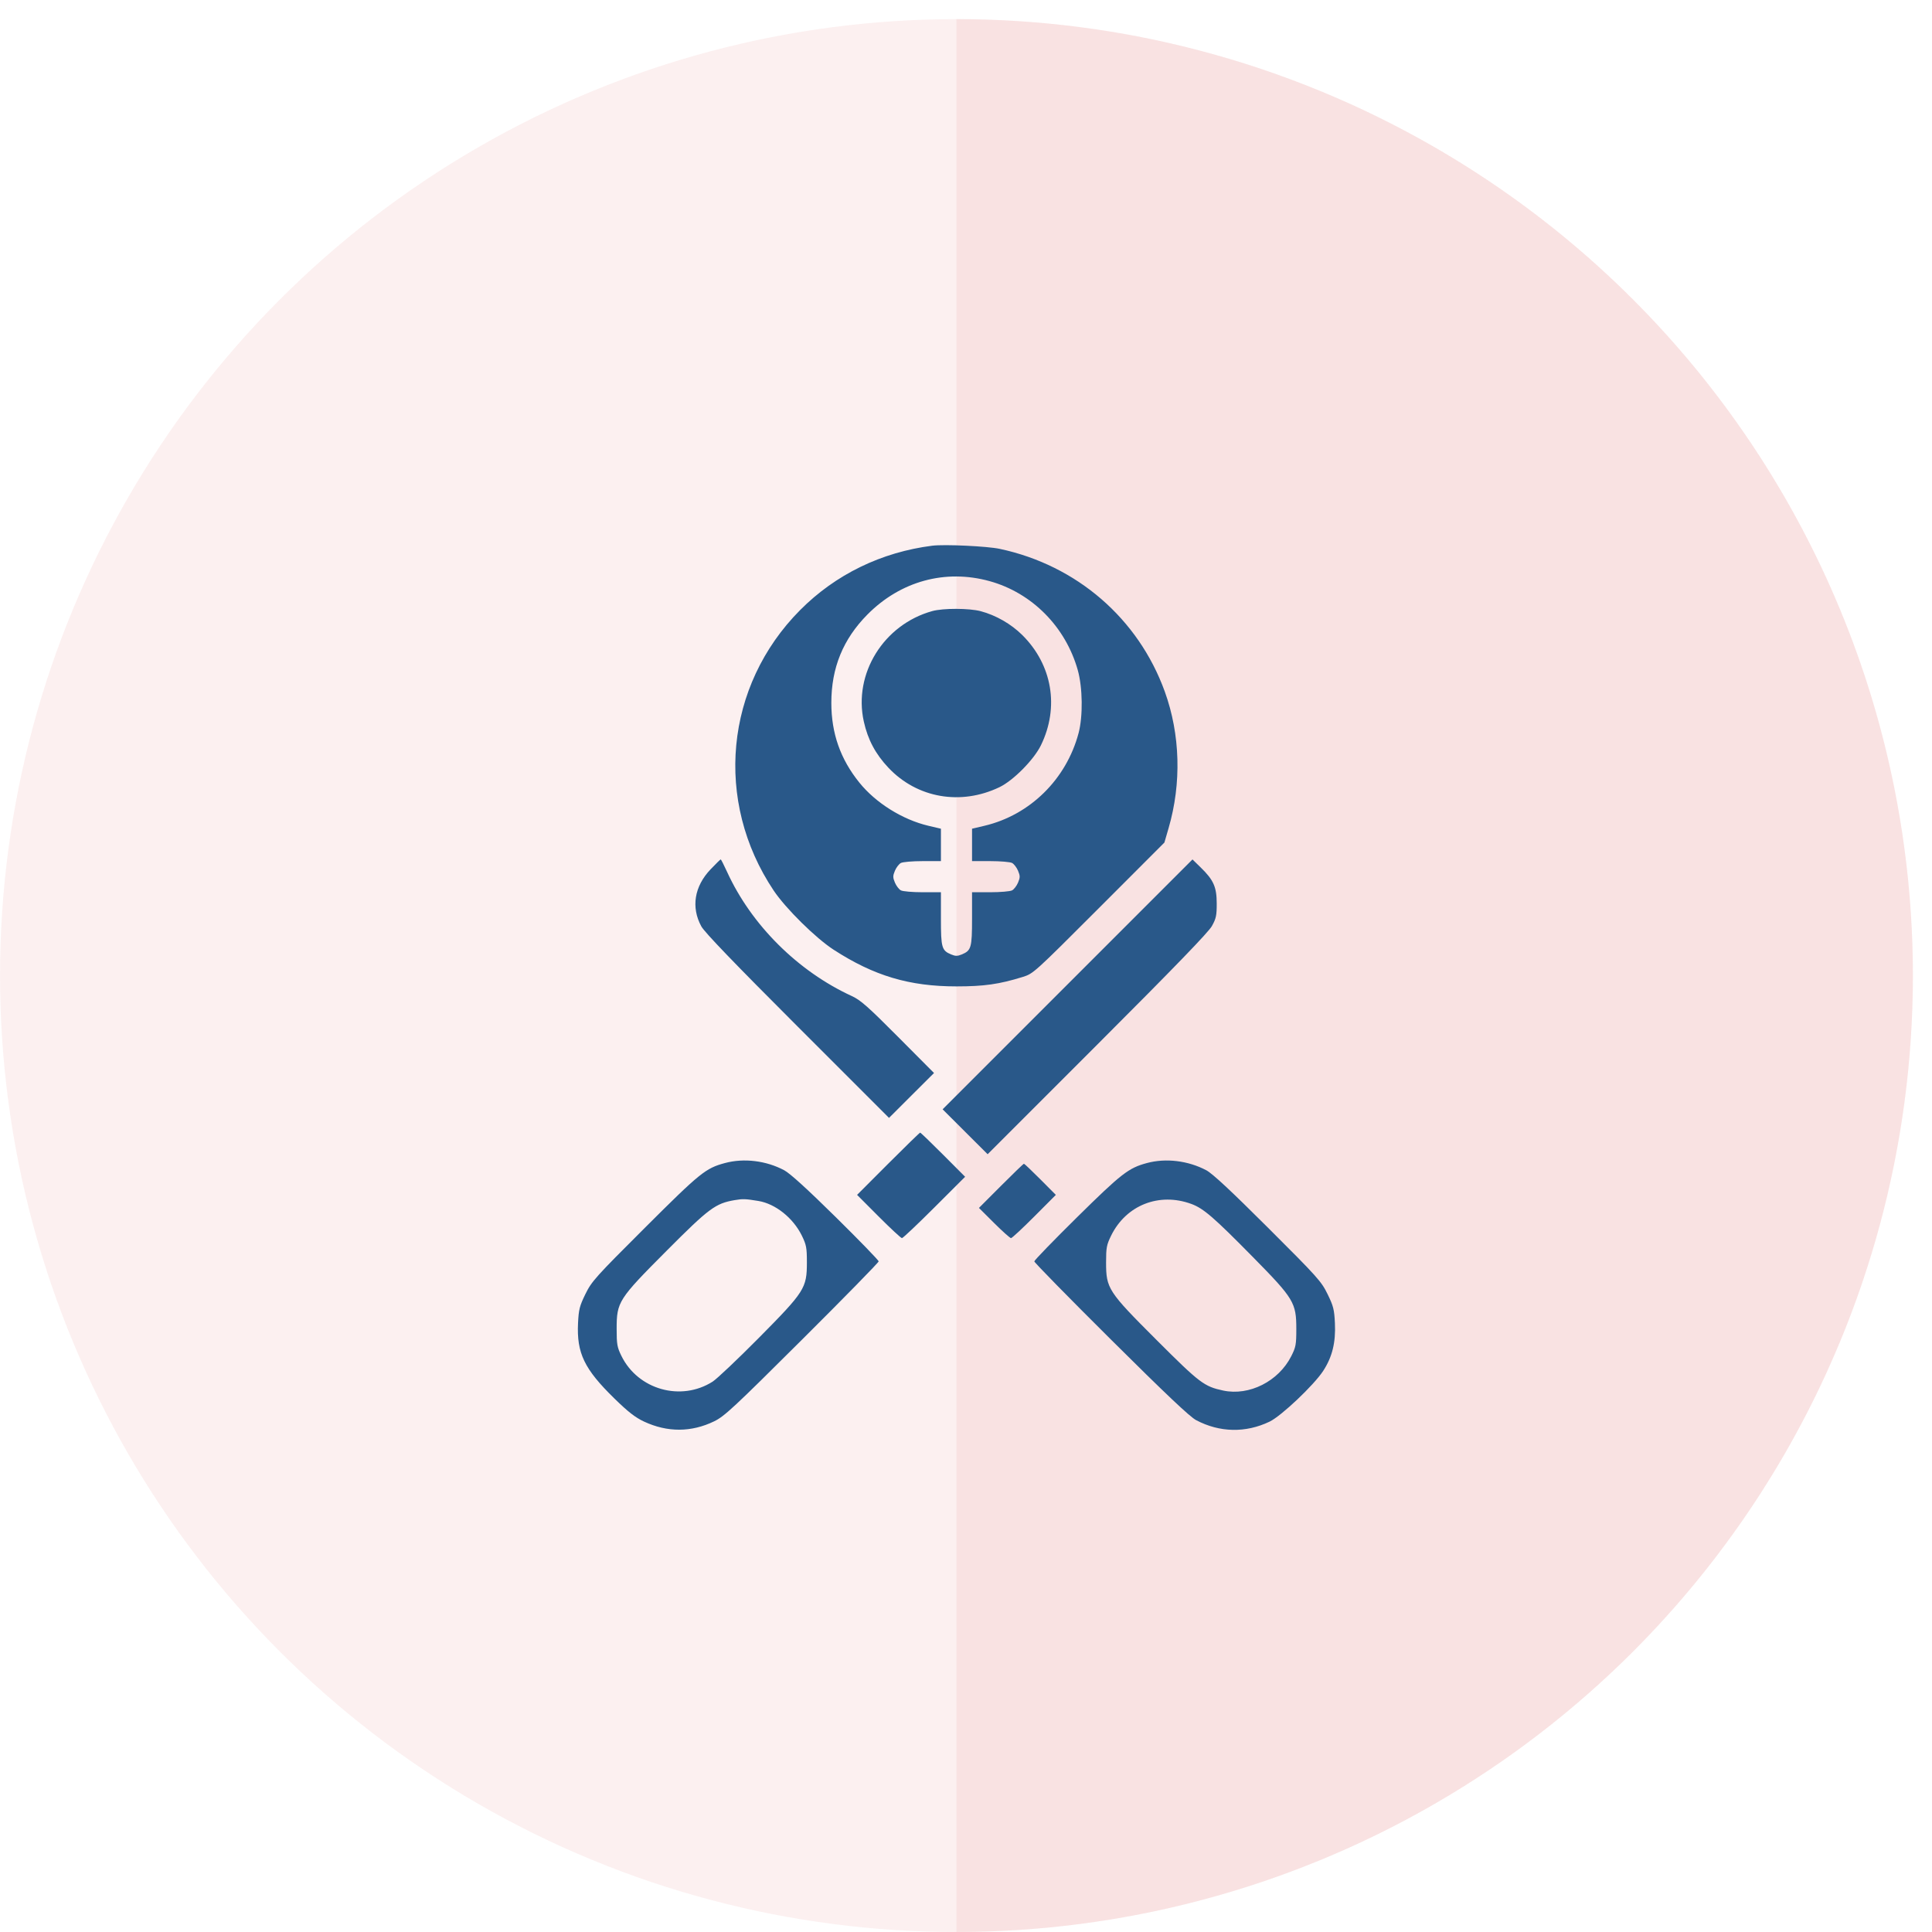
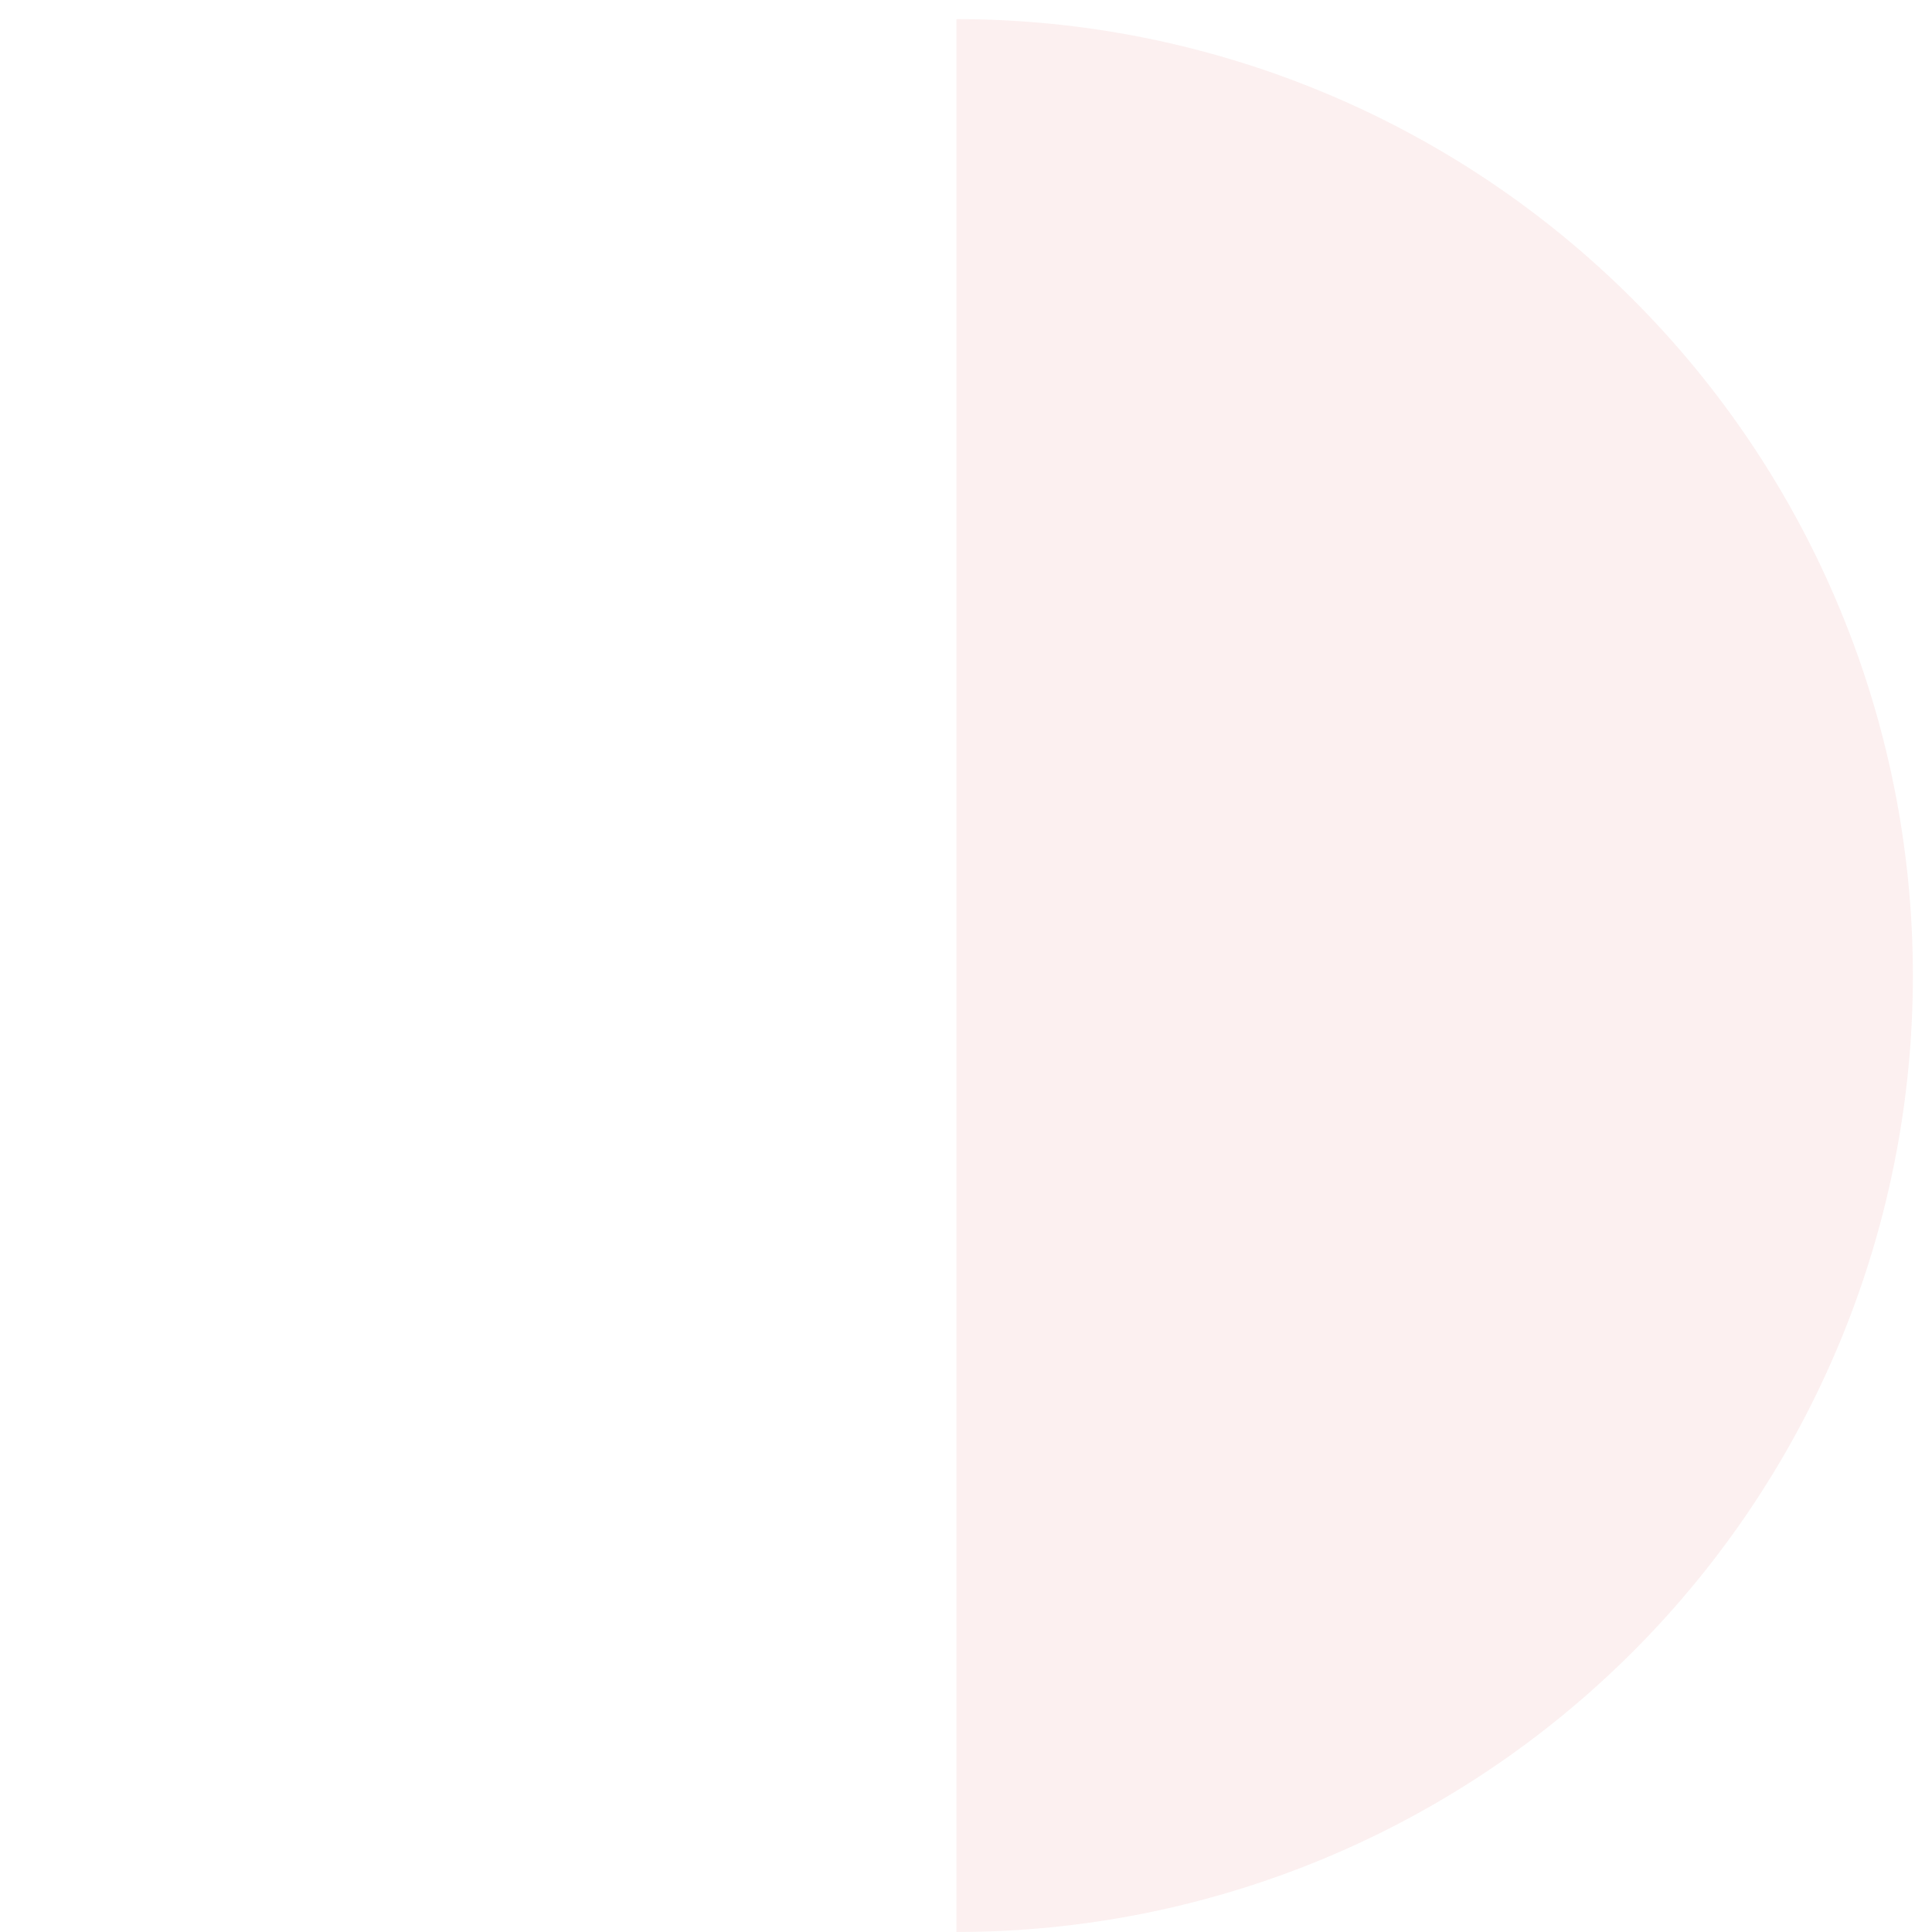
<svg xmlns="http://www.w3.org/2000/svg" width="101" height="101" viewBox="0 0 101 101" fill="none">
-   <circle opacity="0.06" cx="50.002" cy="51" r="50" fill="#CA0000" />
  <path opacity="0.06" d="M50.001 100.999C56.567 100.999 63.069 99.706 69.135 97.193C75.201 94.68 80.713 90.997 85.356 86.354C89.999 81.711 93.682 76.199 96.195 70.133C98.708 64.067 100.001 57.565 100.001 50.999C100.001 44.433 98.708 37.931 96.195 31.865C93.682 25.798 89.999 20.286 85.356 15.643C80.713 11.001 75.201 7.318 69.135 4.805C63.069 2.292 56.567 0.999 50.001 0.999L50.001 50.999L50.001 100.999Z" fill="#CA0000" />
  <g clip-path="url(#clip0_164_314)">
-     <path fill-rule="evenodd" clip-rule="evenodd" d="M48.736 28.528C46.073 28.866 43.68 30.031 41.83 31.892C37.892 35.853 37.322 41.884 40.445 46.554C41.075 47.495 42.642 49.042 43.583 49.651C45.693 51.016 47.538 51.566 50.002 51.566C51.445 51.566 52.237 51.453 53.459 51.074C54.021 50.9 54.054 50.869 57.449 47.472L60.872 44.046L61.092 43.288C61.773 40.949 61.702 38.395 60.893 36.157C59.513 32.337 56.291 29.551 52.263 28.693C51.602 28.552 49.371 28.448 48.736 28.528ZM51.736 30.381C53.95 30.994 55.707 32.768 56.343 35.031C56.6 35.947 56.619 37.446 56.385 38.326C55.744 40.737 53.849 42.604 51.471 43.168L50.816 43.323V44.17V45.017H51.771C52.297 45.017 52.809 45.061 52.909 45.114C53.009 45.168 53.15 45.351 53.221 45.521C53.333 45.789 53.333 45.872 53.221 46.14C53.15 46.309 53.009 46.493 52.909 46.546C52.809 46.6 52.297 46.644 51.771 46.644H50.816V48.025C50.816 49.544 50.773 49.692 50.277 49.897C50.056 49.989 49.948 49.989 49.727 49.897C49.231 49.692 49.189 49.544 49.189 48.025V46.644H48.233C47.708 46.644 47.196 46.6 47.096 46.546C46.995 46.493 46.855 46.309 46.784 46.14C46.672 45.872 46.672 45.789 46.784 45.521C46.855 45.351 46.995 45.168 47.096 45.114C47.196 45.061 47.708 45.017 48.233 45.017H49.189V44.17V43.323L48.533 43.169C47.177 42.848 45.781 41.975 44.924 40.911C43.933 39.682 43.46 38.335 43.46 36.744C43.46 34.912 44.074 33.411 45.347 32.126C47.079 30.378 49.42 29.739 51.736 30.381ZM48.736 31.946C46.194 32.651 44.602 35.22 45.158 37.721C45.37 38.671 45.768 39.418 46.445 40.136C47.942 41.723 50.223 42.123 52.247 41.153C52.97 40.807 54.049 39.717 54.418 38.959C55.387 36.973 55.011 34.753 53.441 33.197C52.855 32.617 52.063 32.163 51.267 31.951C50.67 31.792 49.301 31.789 48.736 31.946ZM37.147 45.447C36.297 46.338 36.12 47.431 36.663 48.428C36.828 48.733 38.381 50.347 41.689 53.655L46.475 58.441L47.651 57.267L48.828 56.094L46.951 54.208C45.377 52.625 44.988 52.282 44.532 52.072C41.711 50.776 39.281 48.358 38.011 45.582C37.846 45.221 37.696 44.926 37.677 44.926C37.659 44.926 37.42 45.16 37.147 45.447ZM55.809 51.461L49.278 57.992L50.454 59.166L51.631 60.34L57.366 54.605C61.41 50.561 63.177 48.734 63.355 48.412C63.575 48.017 63.609 47.857 63.607 47.232C63.605 46.371 63.445 46.008 62.778 45.357L62.34 44.929L55.809 51.461ZM46.431 60.838L44.806 62.465L45.934 63.596C46.554 64.217 47.102 64.726 47.152 64.726C47.202 64.726 47.965 64.004 48.848 63.122L50.454 61.519L49.303 60.365C48.669 59.73 48.13 59.211 48.104 59.211C48.078 59.211 47.325 59.943 46.431 60.838ZM37.897 60.801C36.888 61.072 36.602 61.303 33.719 64.18C31.123 66.769 30.93 66.985 30.604 67.65C30.299 68.275 30.253 68.455 30.218 69.171C30.144 70.74 30.544 71.57 32.118 73.109C32.838 73.812 33.208 74.1 33.666 74.315C34.889 74.887 36.14 74.883 37.334 74.303C37.87 74.043 38.349 73.598 41.933 70.028C44.134 67.837 45.934 65.998 45.934 65.942C45.934 65.886 44.927 64.847 43.696 63.633C42.213 62.17 41.304 61.343 41 61.18C40.057 60.676 38.892 60.533 37.897 60.801ZM59.957 60.801C58.997 61.059 58.627 61.346 56.308 63.633C55.078 64.847 54.071 65.886 54.071 65.942C54.071 65.999 55.871 67.835 58.071 70.022C60.958 72.892 62.2 74.067 62.531 74.242C63.759 74.891 65.116 74.919 66.366 74.322C66.977 74.031 68.683 72.416 69.172 71.668C69.648 70.938 69.834 70.181 69.786 69.171C69.752 68.455 69.706 68.275 69.4 67.65C69.075 66.985 68.881 66.769 66.286 64.18C64.337 62.236 63.383 61.347 63.06 61.177C62.108 60.675 60.948 60.534 59.957 60.801ZM52.329 61.993L51.177 63.147L51.97 63.937C52.406 64.371 52.804 64.726 52.853 64.726C52.903 64.726 53.45 64.218 54.07 63.596L55.197 62.466L54.387 61.652C53.942 61.205 53.555 60.838 53.529 60.838C53.502 60.838 52.962 61.358 52.329 61.993ZM39.645 62.783C40.537 62.93 41.463 63.669 41.918 64.595C42.153 65.075 42.182 65.226 42.182 65.992C42.182 67.342 42.069 67.519 39.659 69.952C38.56 71.061 37.478 72.085 37.255 72.228C35.599 73.282 33.353 72.649 32.487 70.885C32.264 70.433 32.237 70.277 32.237 69.472C32.237 68.057 32.323 67.922 34.85 65.386C37.075 63.153 37.402 62.911 38.41 62.739C38.834 62.667 38.963 62.671 39.645 62.783ZM62.281 62.939C62.915 63.172 63.452 63.636 65.514 65.731C67.639 67.89 67.768 68.104 67.768 69.472C67.768 70.293 67.743 70.425 67.503 70.899C66.838 72.213 65.305 72.986 63.942 72.694C62.95 72.481 62.721 72.308 60.48 70.069C57.919 67.51 57.823 67.362 57.823 65.992C57.823 65.226 57.851 65.075 58.087 64.595C58.869 63.002 60.597 62.319 62.281 62.939Z" fill="#295889" />
-   </g>
+     </g>
  <defs>
    <clipPath id="clip0_164_314">
      <rect width="60" height="60" fill="white" transform="translate(20.002 21)" />
    </clipPath>
  </defs>
</svg>